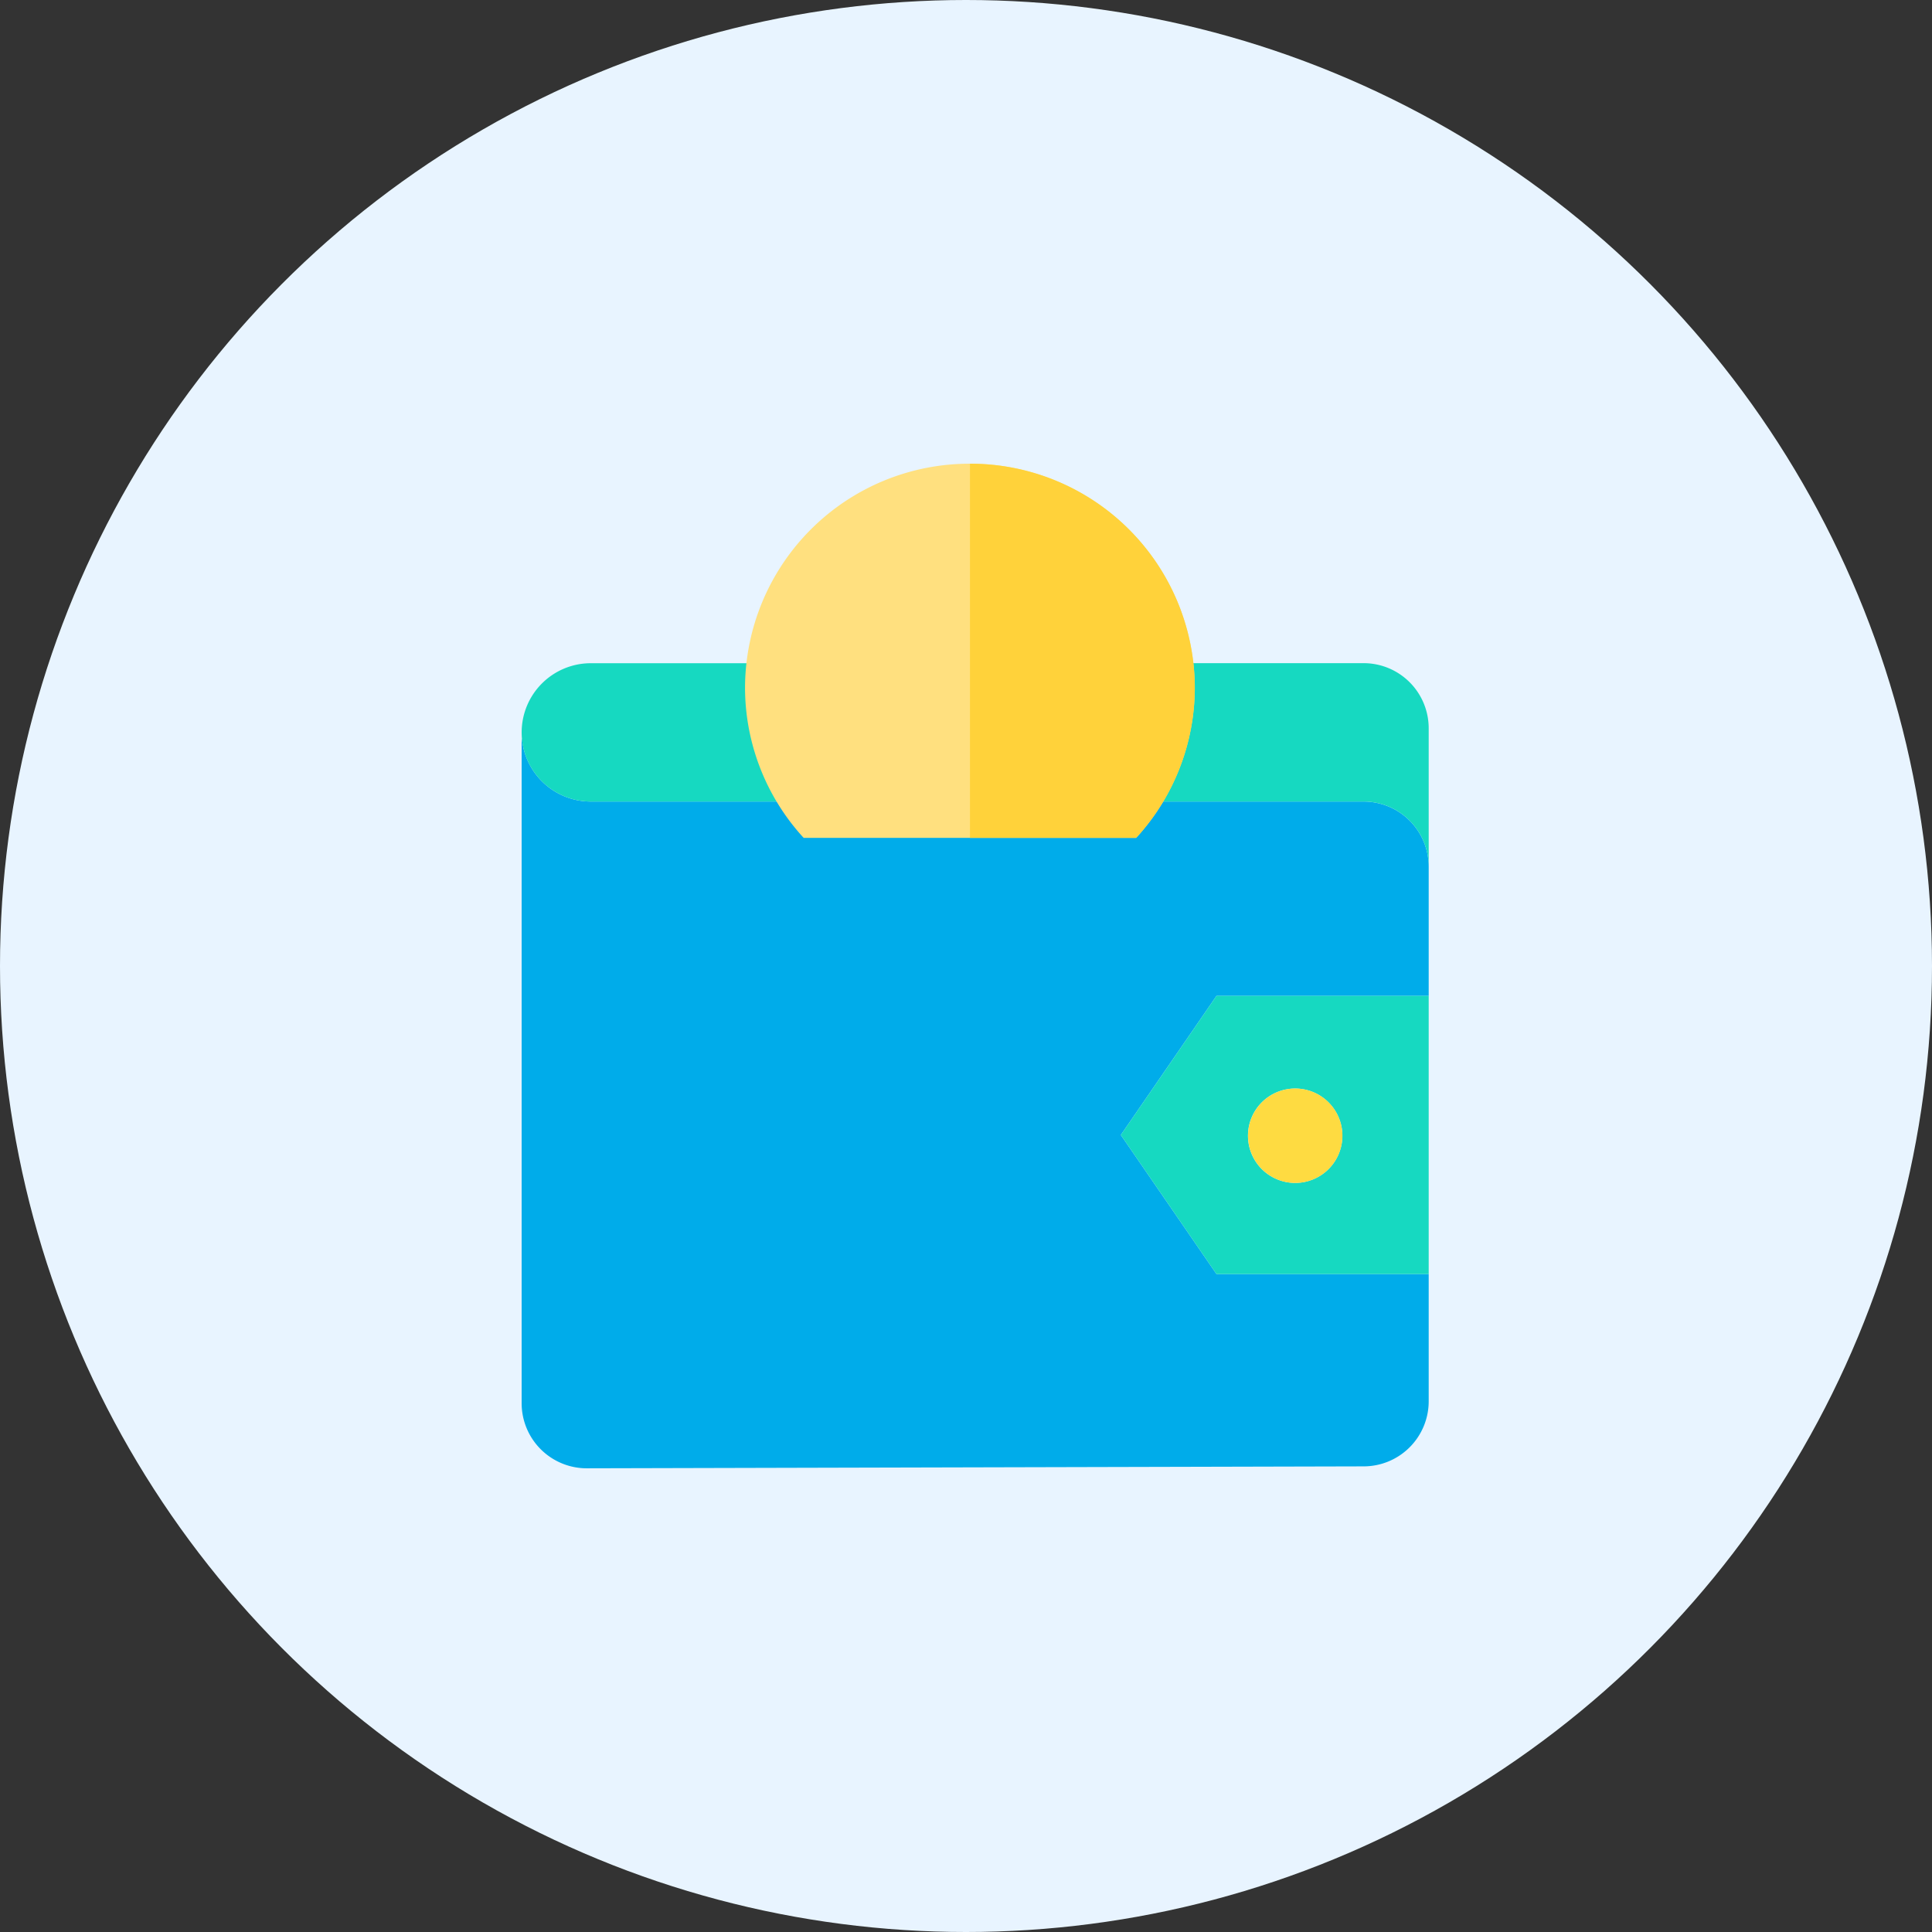
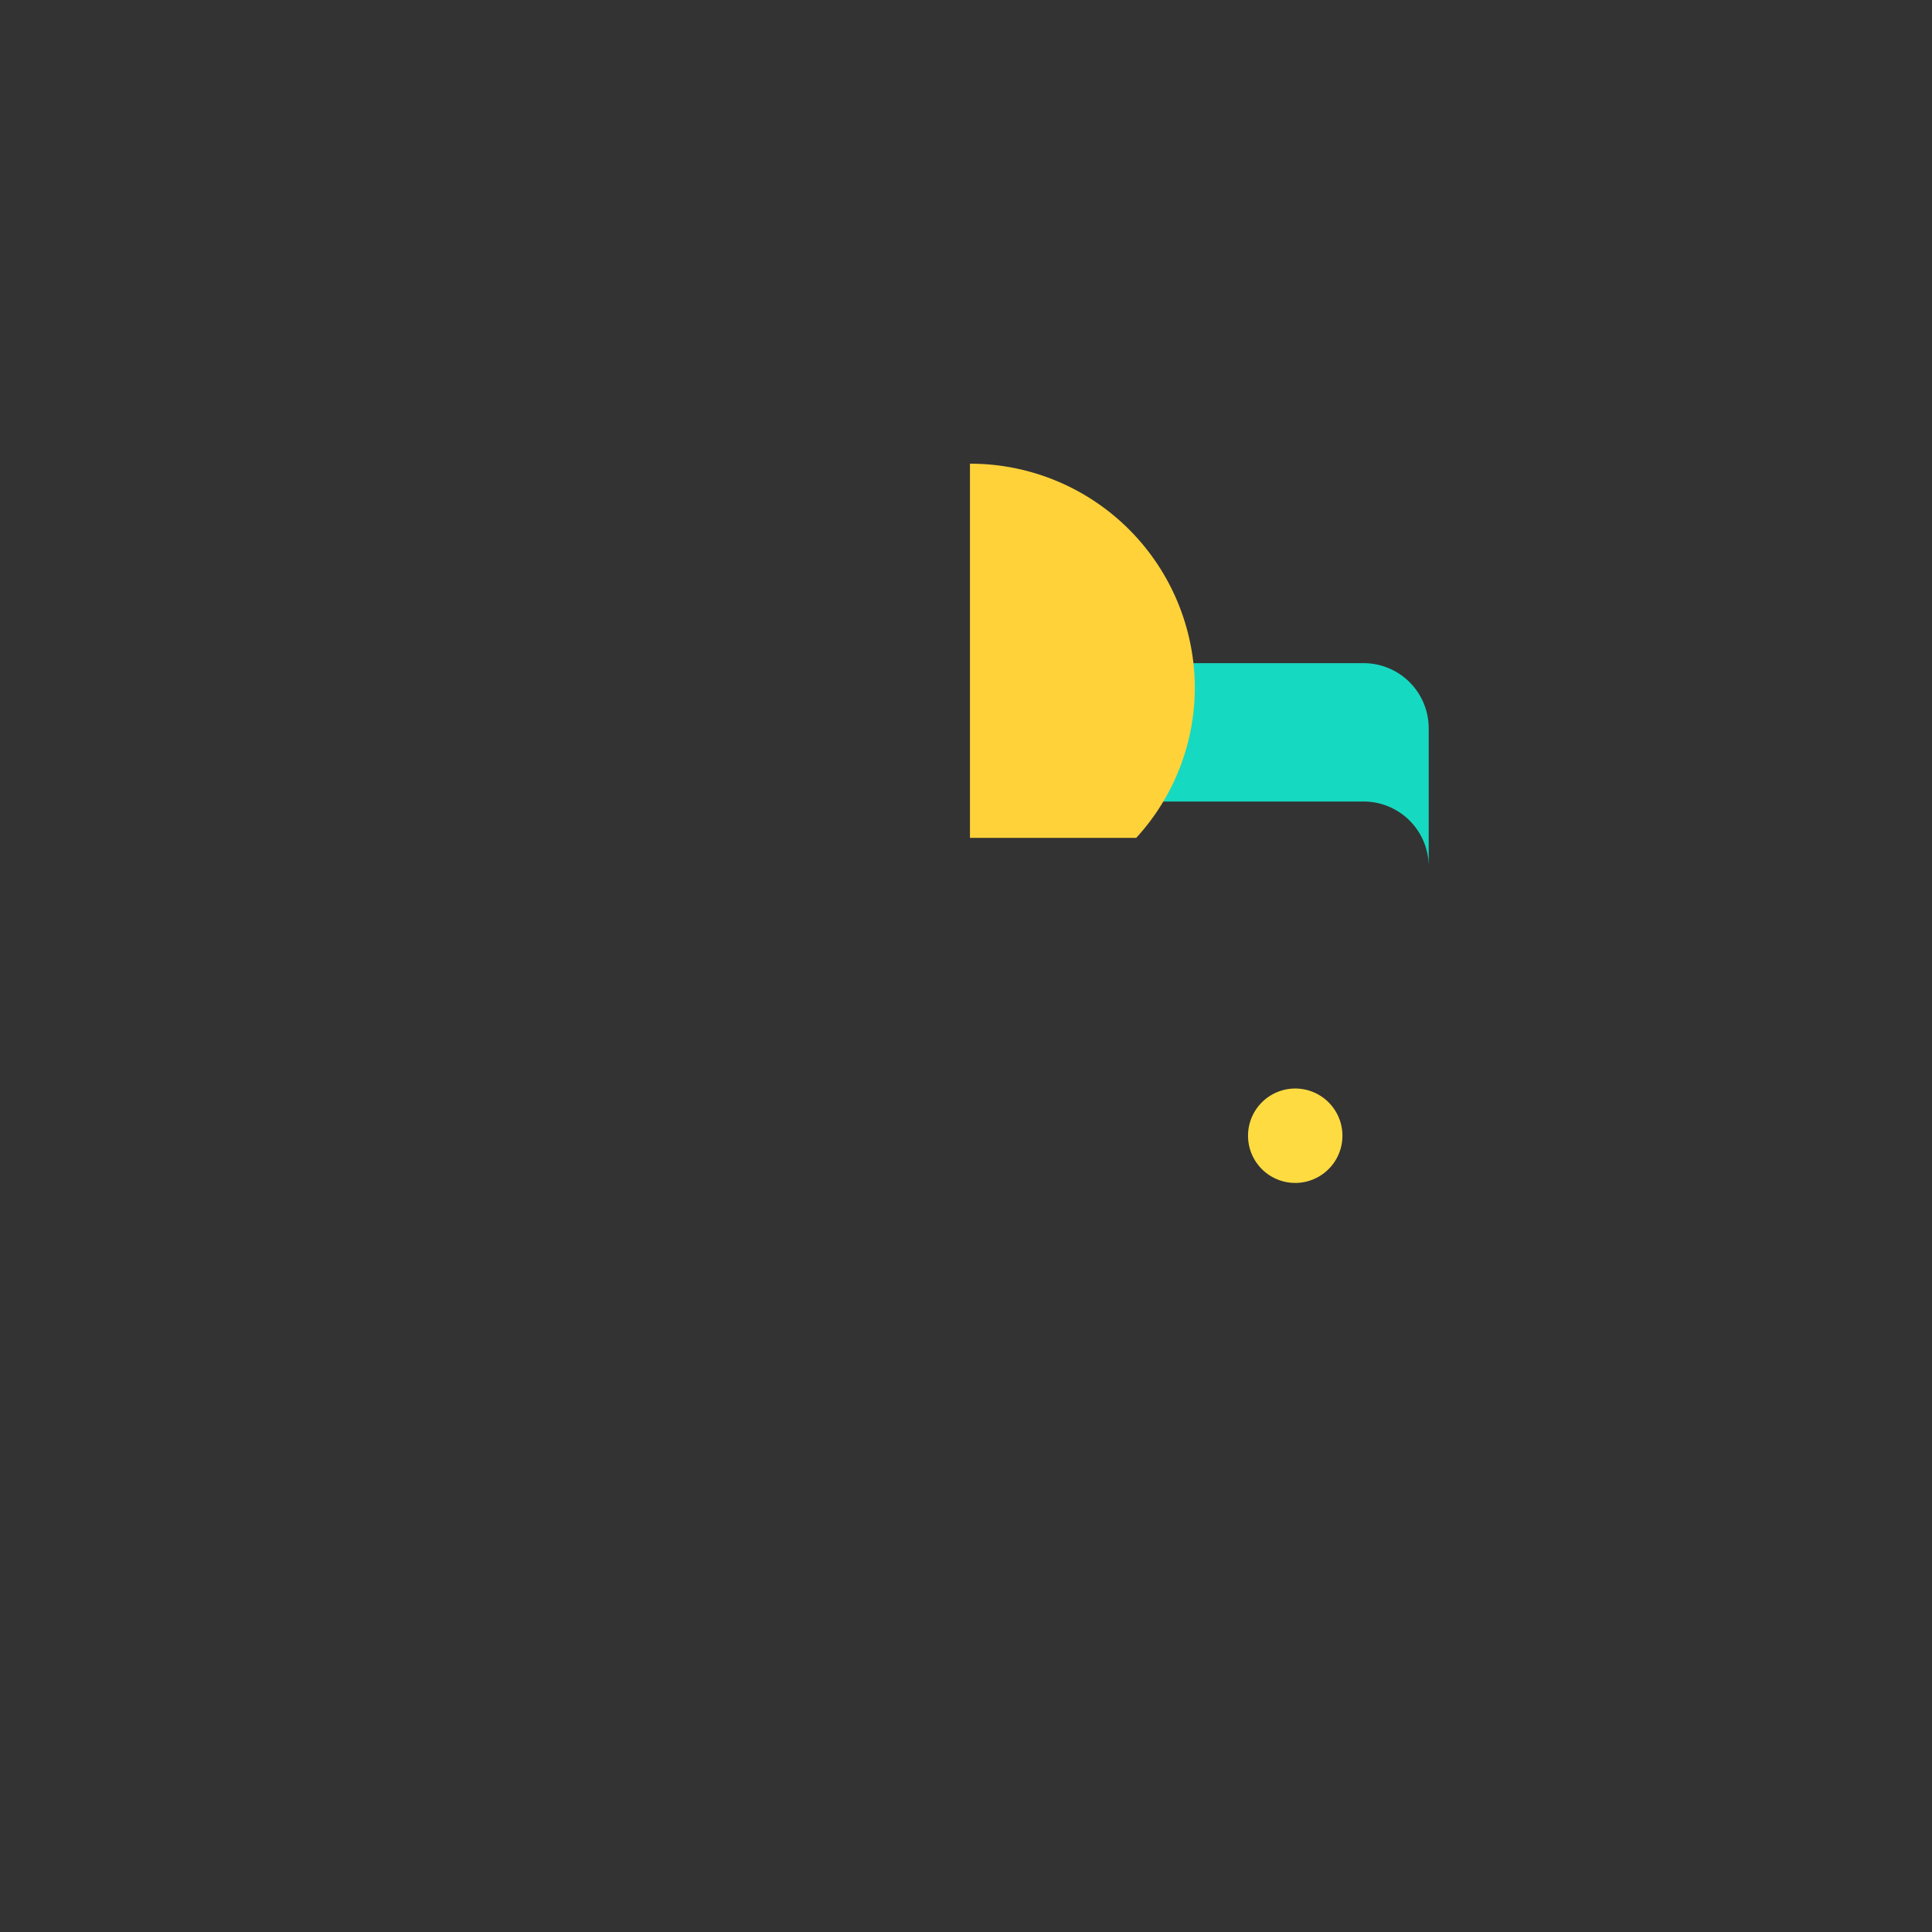
<svg xmlns="http://www.w3.org/2000/svg" width="100" height="100" viewBox="0 0 100 100">
  <rect x="0" y="0" width="100" height="100" fill="#333333" stroke="none" />
  <g id="Group_19688" data-name="Group 19688" transform="translate(-315 -2114)">
-     <circle id="Ellipse_2060" data-name="Ellipse 2060" cx="50" cy="50" r="50" transform="translate(315 2114)" fill="#e8f4ff" />
    <g id="wallet_1_" data-name="wallet (1)" transform="translate(341.801 2136.588)">
-       <path id="Path_35360" data-name="Path 35360" d="M29.233,141.589H43.778a3.37,3.37,0,0,1,3.37,3.369v6.689H36.164l-4.951,7.2,4.951,7.2H47.148v6.585A3.369,3.369,0,0,1,43.787,176l-40.218.1a3.37,3.37,0,0,1-3.37-3.37V138.36H.216a3.581,3.581,0,0,0,3.563,3.229Zm0,0" transform="translate(0 -122.689)" fill="#00acea" />
      <path id="Path_35362" data-name="Path 35362" d="M276.614,106.719v7.159a3.37,3.37,0,0,0-3.37-3.369H258.7a10.207,10.207,0,0,0,4.552-7.162l.013,0h9.98A3.37,3.37,0,0,1,276.614,106.719Zm0,0" transform="translate(-229.466 -91.61)" fill="#16d9c1" />
-       <path id="Path_35361" data-name="Path 35361" d="M292.263,256.668v14.4H281.279l-4.951-7.2,4.951-7.2Zm-4.469,7.239a2.443,2.443,0,1,0-2.443,2.443A2.443,2.443,0,0,0,287.794,263.907Zm0,0" transform="translate(-245.115 -227.71)" fill="#16d9c1" />
-       <path id="Path_35365" data-name="Path 35365" d="M18.115,110.527H3.779A3.581,3.581,0,0,1,.216,107.3Q.2,107.124.2,106.947a3.58,3.58,0,0,1,3.58-3.58h9.783A10.211,10.211,0,0,0,18.115,110.527Zm0,0" transform="translate(0 -91.627)" fill="#16d9c1" />
      <g id="Group_19661" data-name="Group 19661" transform="translate(11.763 1.413)">
-         <path id="Path_35374" data-name="Path 35374" d="M7744.241-8421.662h-17.207a11.509,11.509,0,0,1-3.035-7.789,11.622,11.622,0,0,1,11.638-11.579,11.622,11.622,0,0,1,11.639,11.579,11.507,11.507,0,0,1-3.035,7.789Z" transform="translate(-7724 8441.03)" fill="#ffe07f" />
        <path id="Path_35373" data-name="Path 35373" d="M7746.241-8421.662h-8.6v-19.368a11.622,11.622,0,0,1,11.639,11.579,11.507,11.507,0,0,1-3.035,7.789Z" transform="translate(-7726 8441.03)" fill="#ffd23a" />
      </g>
      <path id="Path_35363" data-name="Path 35363" d="M339.8,301.81a2.443,2.443,0,1,1-2.443-2.443A2.443,2.443,0,0,1,339.8,301.81Zm0,0" transform="translate(-297.117 -265.613)" fill="#fedb41" />
    </g>
  </g>
</svg>